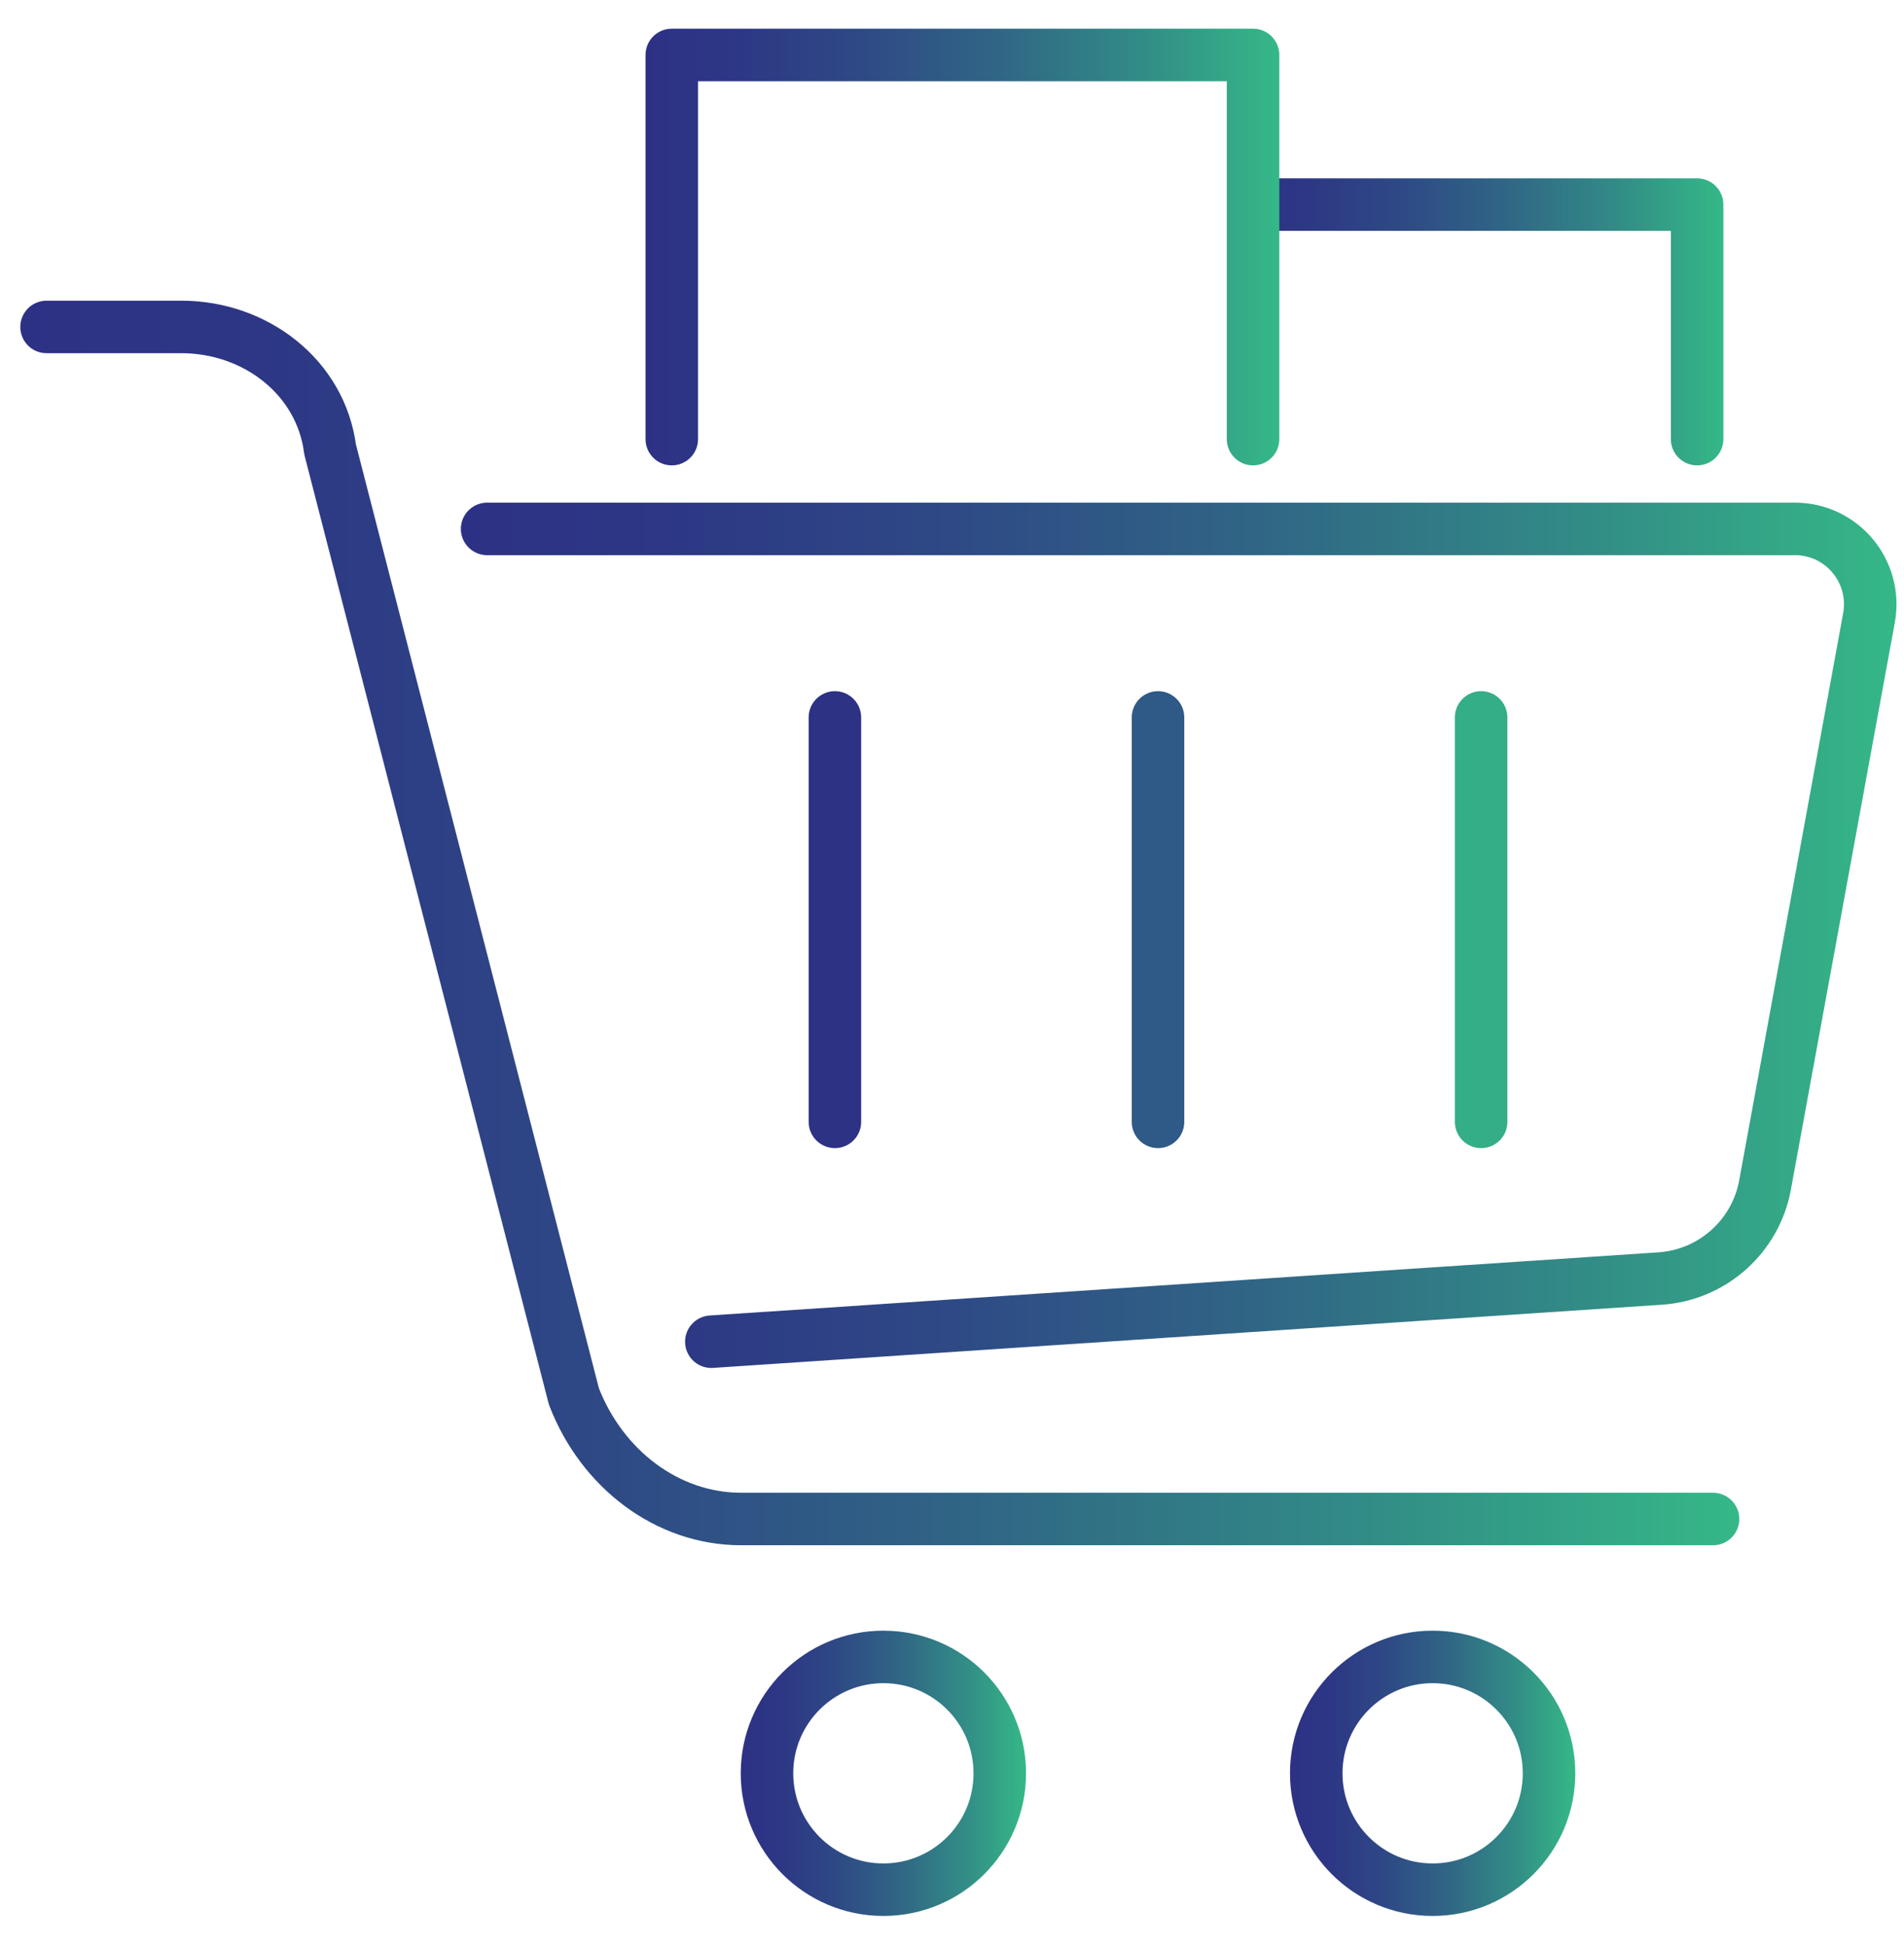
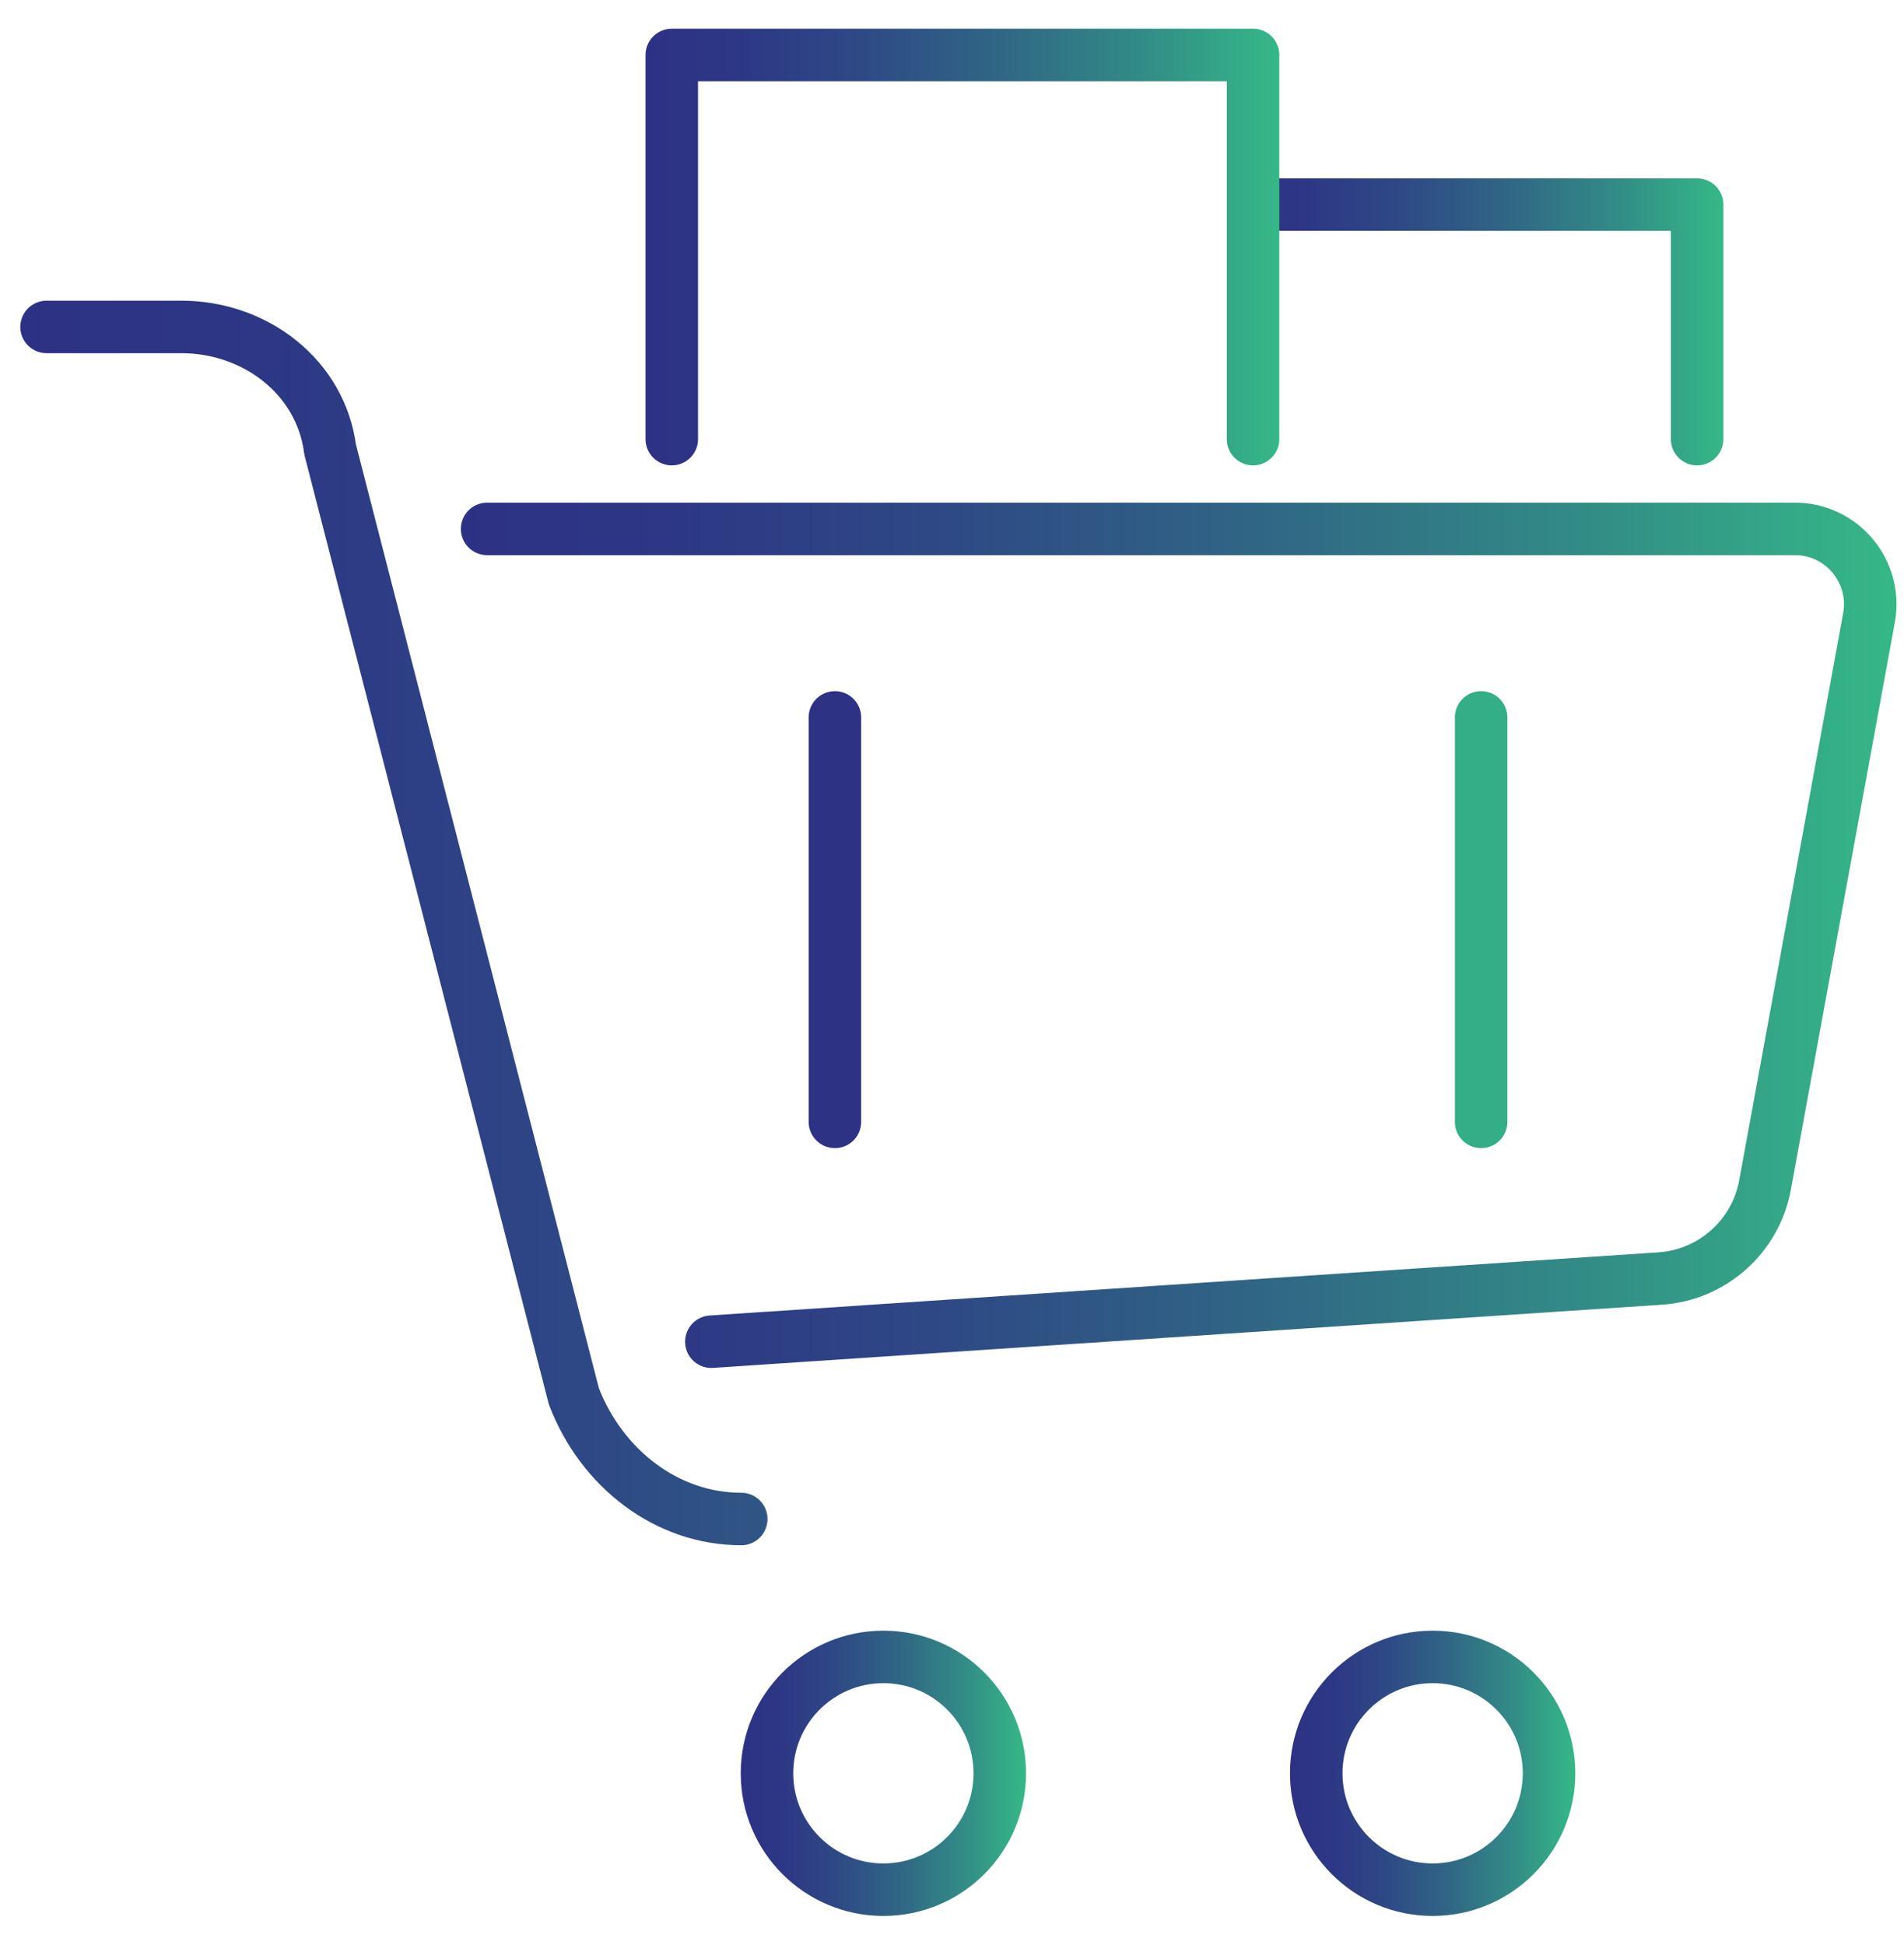
<svg xmlns="http://www.w3.org/2000/svg" xmlns:xlink="http://www.w3.org/1999/xlink" id="Layer_2" data-name="Layer 2" viewBox="0 0 108.78 111.13">
  <defs>
    <style>
      .cls-1 {
        stroke: #2d3285;
      }

      .cls-1, .cls-2, .cls-3, .cls-4, .cls-5, .cls-6, .cls-7, .cls-8, .cls-9, .cls-10 {
        fill: none;
      }

      .cls-1, .cls-2, .cls-3, .cls-4, .cls-5, .cls-7, .cls-8, .cls-9, .cls-10 {
        stroke-linecap: round;
        stroke-width: 3px;
      }

      .cls-1, .cls-2, .cls-7 {
        stroke-miterlimit: 10;
      }

      .cls-2 {
        stroke: #34ae87;
      }

      .cls-3 {
        stroke: url(#linear-gradient-2);
      }

      .cls-3, .cls-4, .cls-5, .cls-8, .cls-9, .cls-10 {
        stroke-linejoin: round;
      }

      .cls-4 {
        stroke: url(#linear-gradient-3);
      }

      .cls-5 {
        stroke: url(#linear-gradient-6);
      }

      .cls-7 {
        stroke: #2f5986;
      }

      .cls-8 {
        stroke: url(#linear-gradient);
      }

      .cls-9 {
        stroke: url(#linear-gradient-5);
      }

      .cls-10 {
        stroke: url(#linear-gradient-4);
      }

      .cls-11 {
        clip-path: url(#clippath);
      }
    </style>
    <clipPath id="clippath">
      <rect class="cls-6" width="108.78" height="111.13" />
    </clipPath>
    <linearGradient id="linear-gradient" x1="26.33" y1="53.44" x2="108.34" y2="53.44" gradientUnits="userSpaceOnUse">
      <stop offset="0" stop-color="#2d3185" />
      <stop offset=".14" stop-color="#2d3785" />
      <stop offset=".33" stop-color="#2e4885" />
      <stop offset=".55" stop-color="#306585" />
      <stop offset=".79" stop-color="#328d86" />
      <stop offset="1" stop-color="#35b887" />
    </linearGradient>
    <linearGradient id="linear-gradient-2" x1="1.16" y1="52.73" x2="99.37" y2="52.73" xlink:href="#linear-gradient" />
    <linearGradient id="linear-gradient-3" x1="42.32" y1="101.32" x2="58.62" y2="101.32" xlink:href="#linear-gradient" />
    <linearGradient id="linear-gradient-4" x1="73.7" y1="101.32" x2="90" y2="101.32" xlink:href="#linear-gradient" />
    <linearGradient id="linear-gradient-5" x1="70.57" y1="18.39" x2="98.46" y2="18.39" xlink:href="#linear-gradient" />
    <linearGradient id="linear-gradient-6" x1="36.88" y1="14.11" x2="73.09" y2="14.11" xlink:href="#linear-gradient" />
  </defs>
  <g id="Back">
    <g class="cls-11">
      <g>
        <g>
          <path class="cls-8" d="M40.64,76.66l54.21-3.61c2.98-.2,5.45-2.4,5.99-5.34l5.94-32.41c.48-2.64-1.54-5.08-4.23-5.08H27.83" />
-           <path class="cls-3" d="M2.66,18.68h7.7c4.25,0,7.97,2.88,8.5,7l13.93,54.11c1.59,4.12,5.31,7,9.56,7h55.52" />
+           <path class="cls-3" d="M2.66,18.68h7.7c4.25,0,7.97,2.88,8.5,7l13.93,54.11c1.59,4.12,5.31,7,9.56,7" />
          <g>
            <circle class="cls-4" cx="50.47" cy="101.32" r="6.65" />
            <circle class="cls-10" cx="81.85" cy="101.32" r="6.65" />
          </g>
-           <line class="cls-7" x1="66.16" y1="40.99" x2="66.16" y2="64.1" />
          <g>
            <line class="cls-2" x1="84.62" y1="40.99" x2="84.62" y2="64.1" />
            <line class="cls-1" x1="47.7" y1="40.99" x2="47.7" y2="64.1" />
          </g>
        </g>
        <polyline class="cls-9" points="72.07 11.69 96.96 11.69 96.96 25.09" />
        <polyline class="cls-5" points="38.38 25.09 38.38 3.14 71.59 3.14 71.59 25.09" />
      </g>
    </g>
  </g>
</svg>